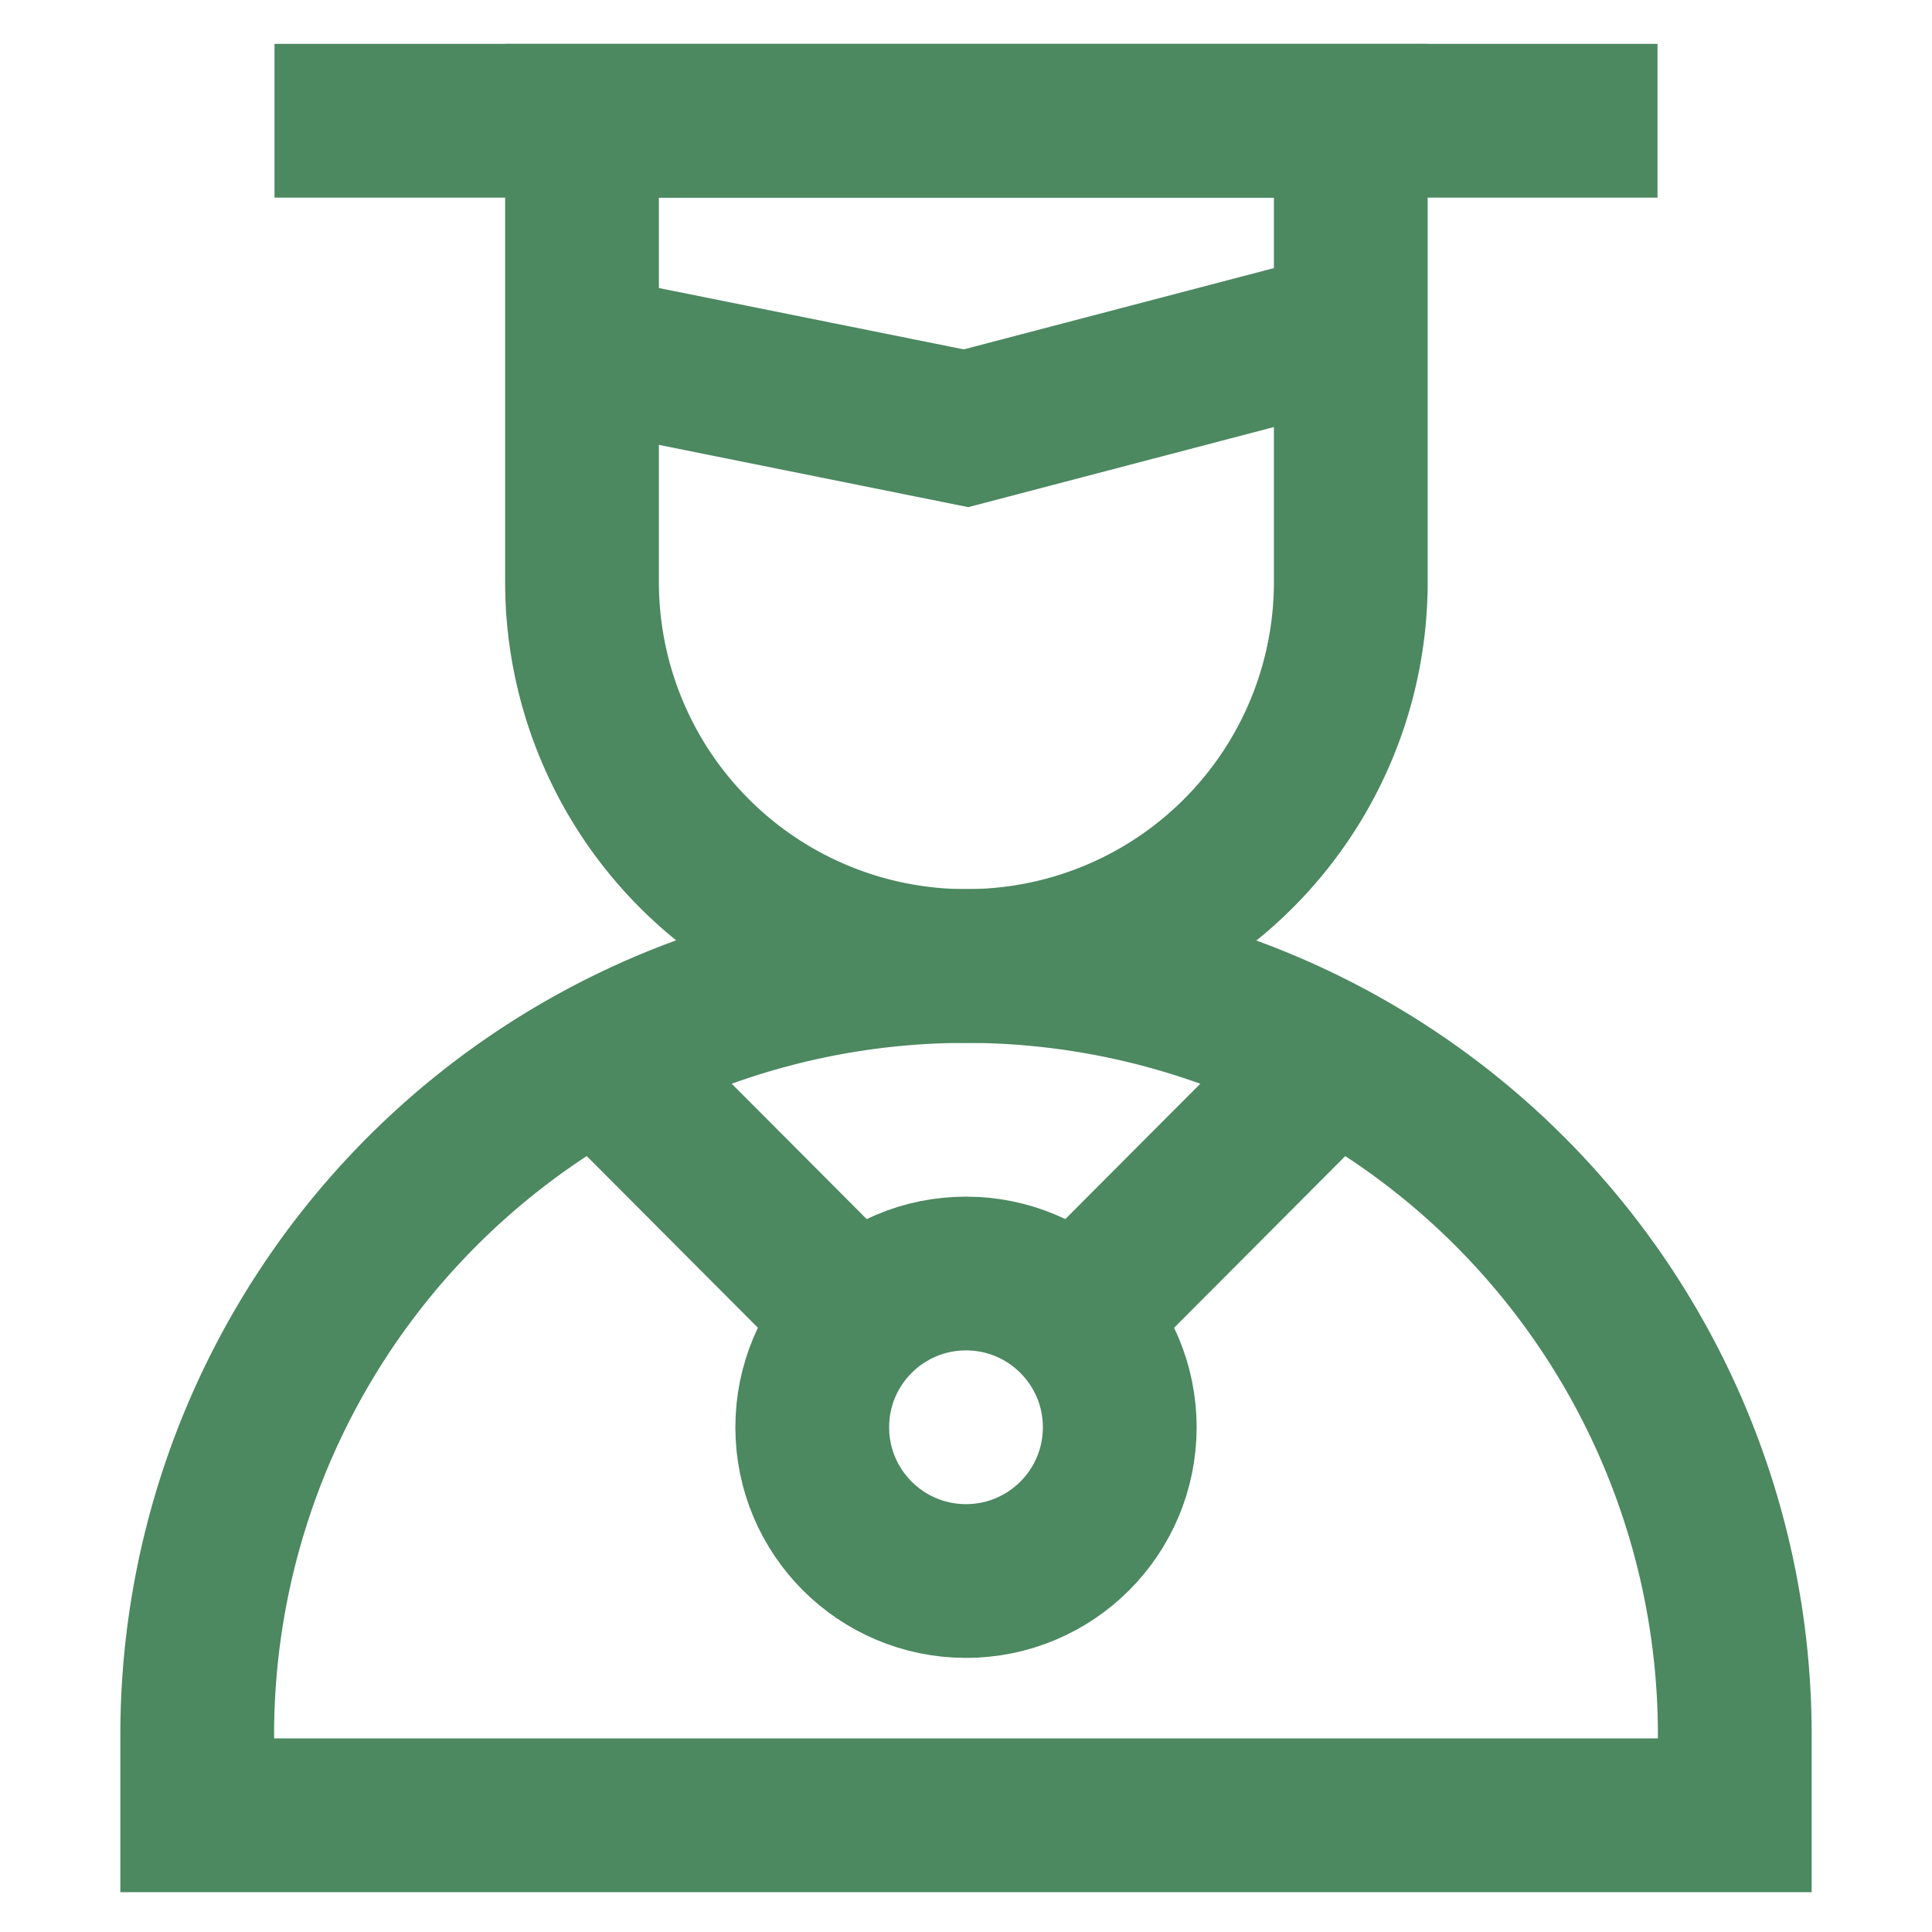
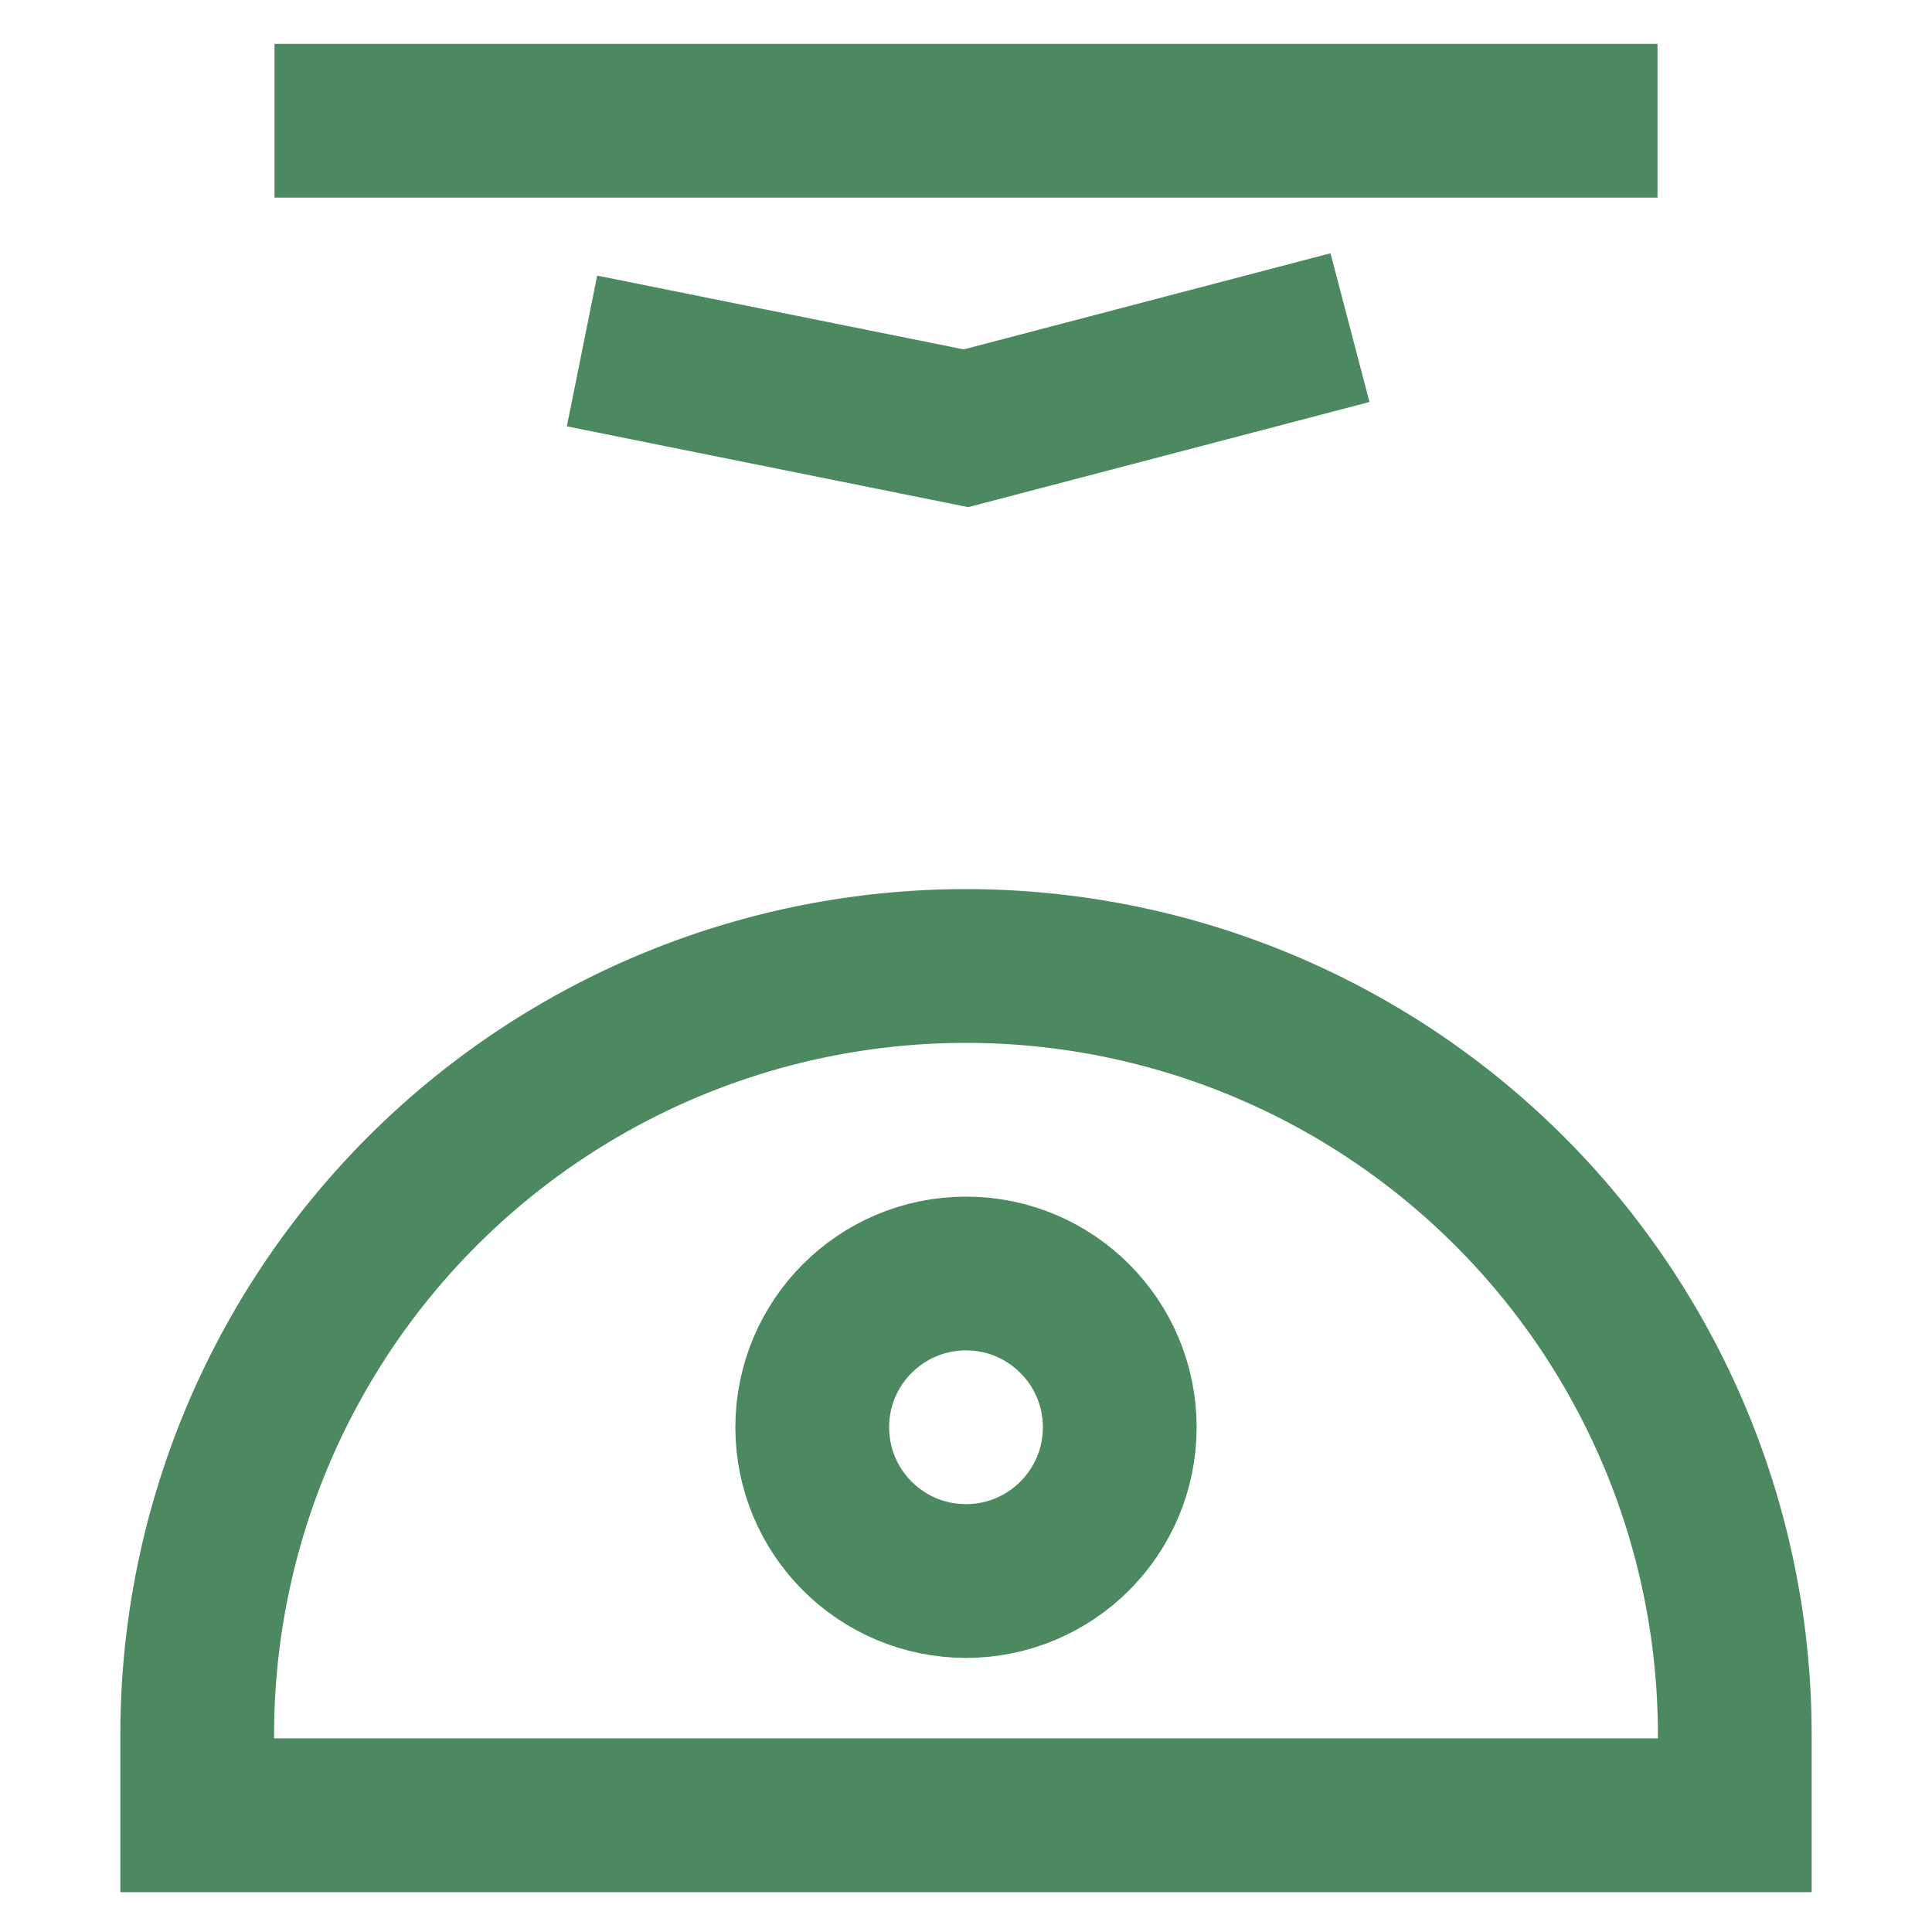
<svg xmlns="http://www.w3.org/2000/svg" width="800px" height="800px" viewBox="0 0 24 24" id="Layer_1" data-name="Layer 1" fill="#000000">
  <g id="SVGRepo_bgCarrier" stroke-width="0" />
  <g id="SVGRepo_tracerCarrier" stroke-linecap="round" stroke-linejoin="round" />
  <g id="SVGRepo_iconCarrier">
    <defs>
      <style>.cls-1{fill:none;stroke:#4c8860;stroke-miterlimit:10;stroke-width:1.91px;}</style>
    </defs>
    <path class="cls-1" d="M12,12h0a9.55,9.55,0,0,1,9.55,9.55v1a0,0,0,0,1,0,0H2.45a0,0,0,0,1,0,0v-1A9.55,9.55,0,0,1,12,12Z" />
-     <path class="cls-1" d="M7.23,1.5h9.55a0,0,0,0,1,0,0V7.23A4.77,4.77,0,0,1,12,12h0A4.77,4.77,0,0,1,7.23,7.23V1.5A0,0,0,0,1,7.23,1.5Z" />
    <polyline class="cls-1" points="7.23 4.36 12 5.32 16.77 4.07" />
    <line class="cls-1" x1="3.41" y1="1.5" x2="20.59" y2="1.5" />
-     <line class="cls-1" x1="16.77" y1="12.95" x2="13.35" y2="16.38" />
-     <line class="cls-1" x1="10.65" y1="16.38" x2="7.23" y2="12.95" />
    <circle class="cls-1" cx="12" cy="17.73" r="1.91" />
  </g>
</svg>